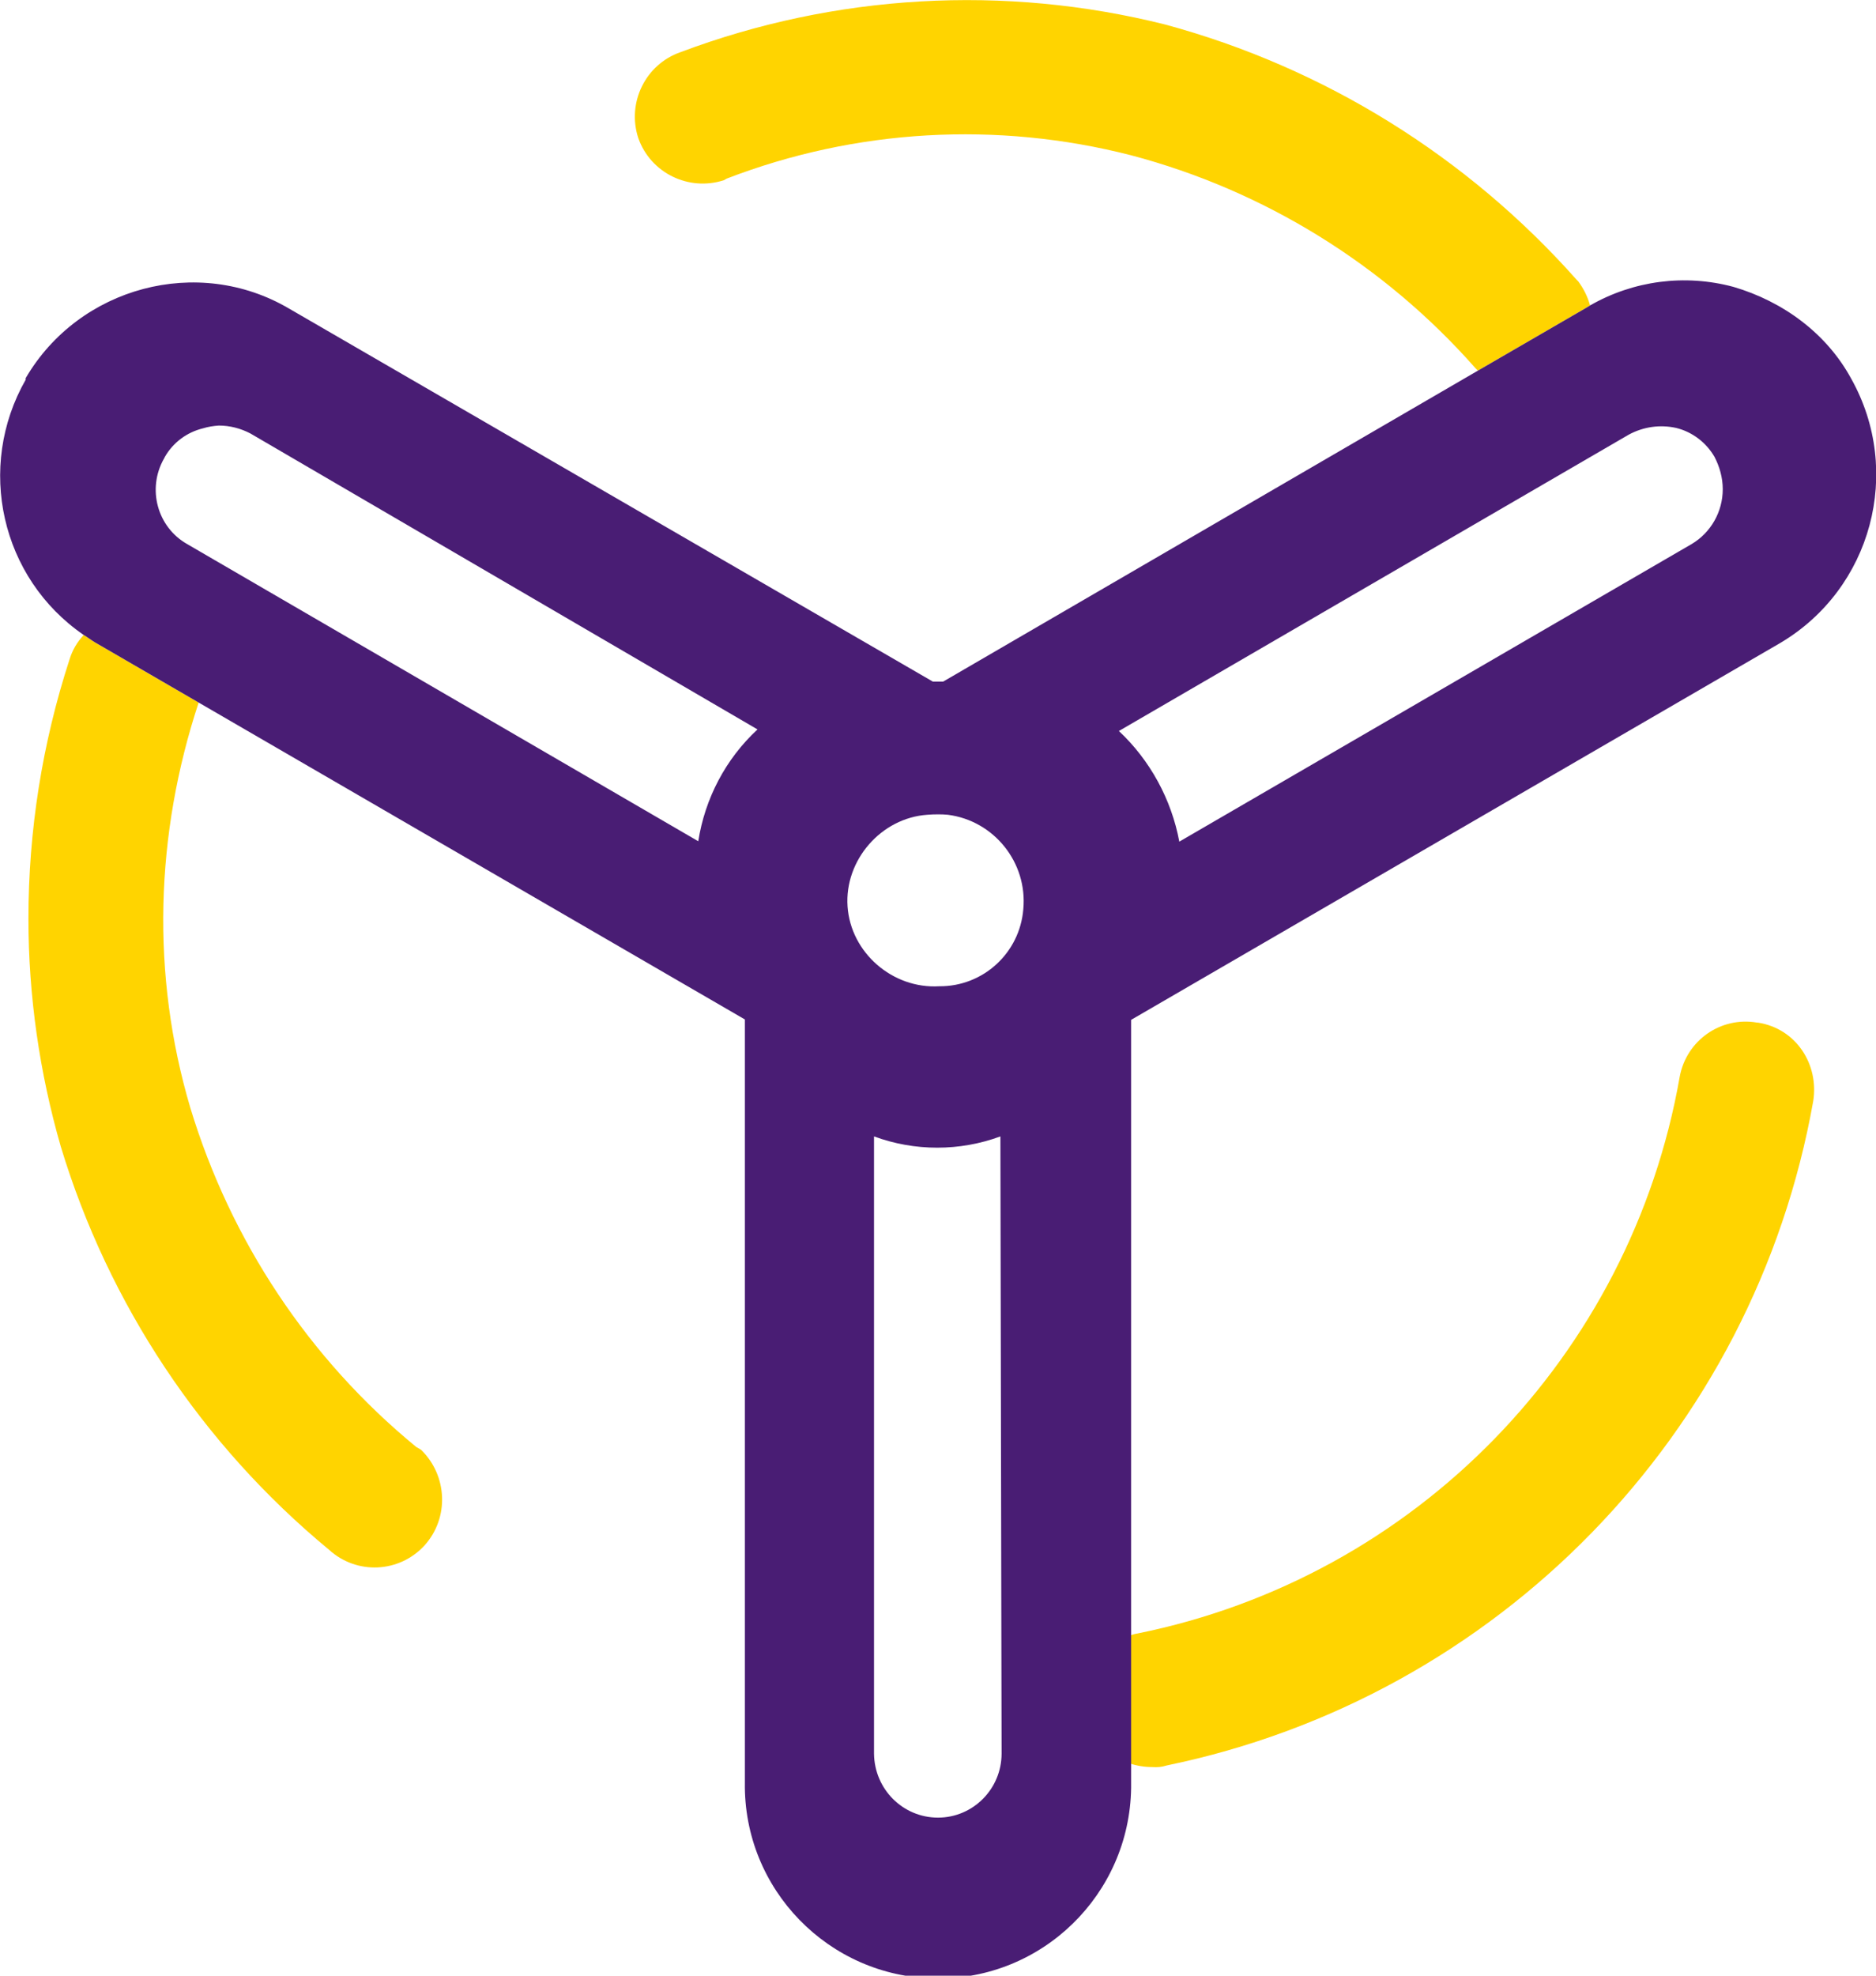
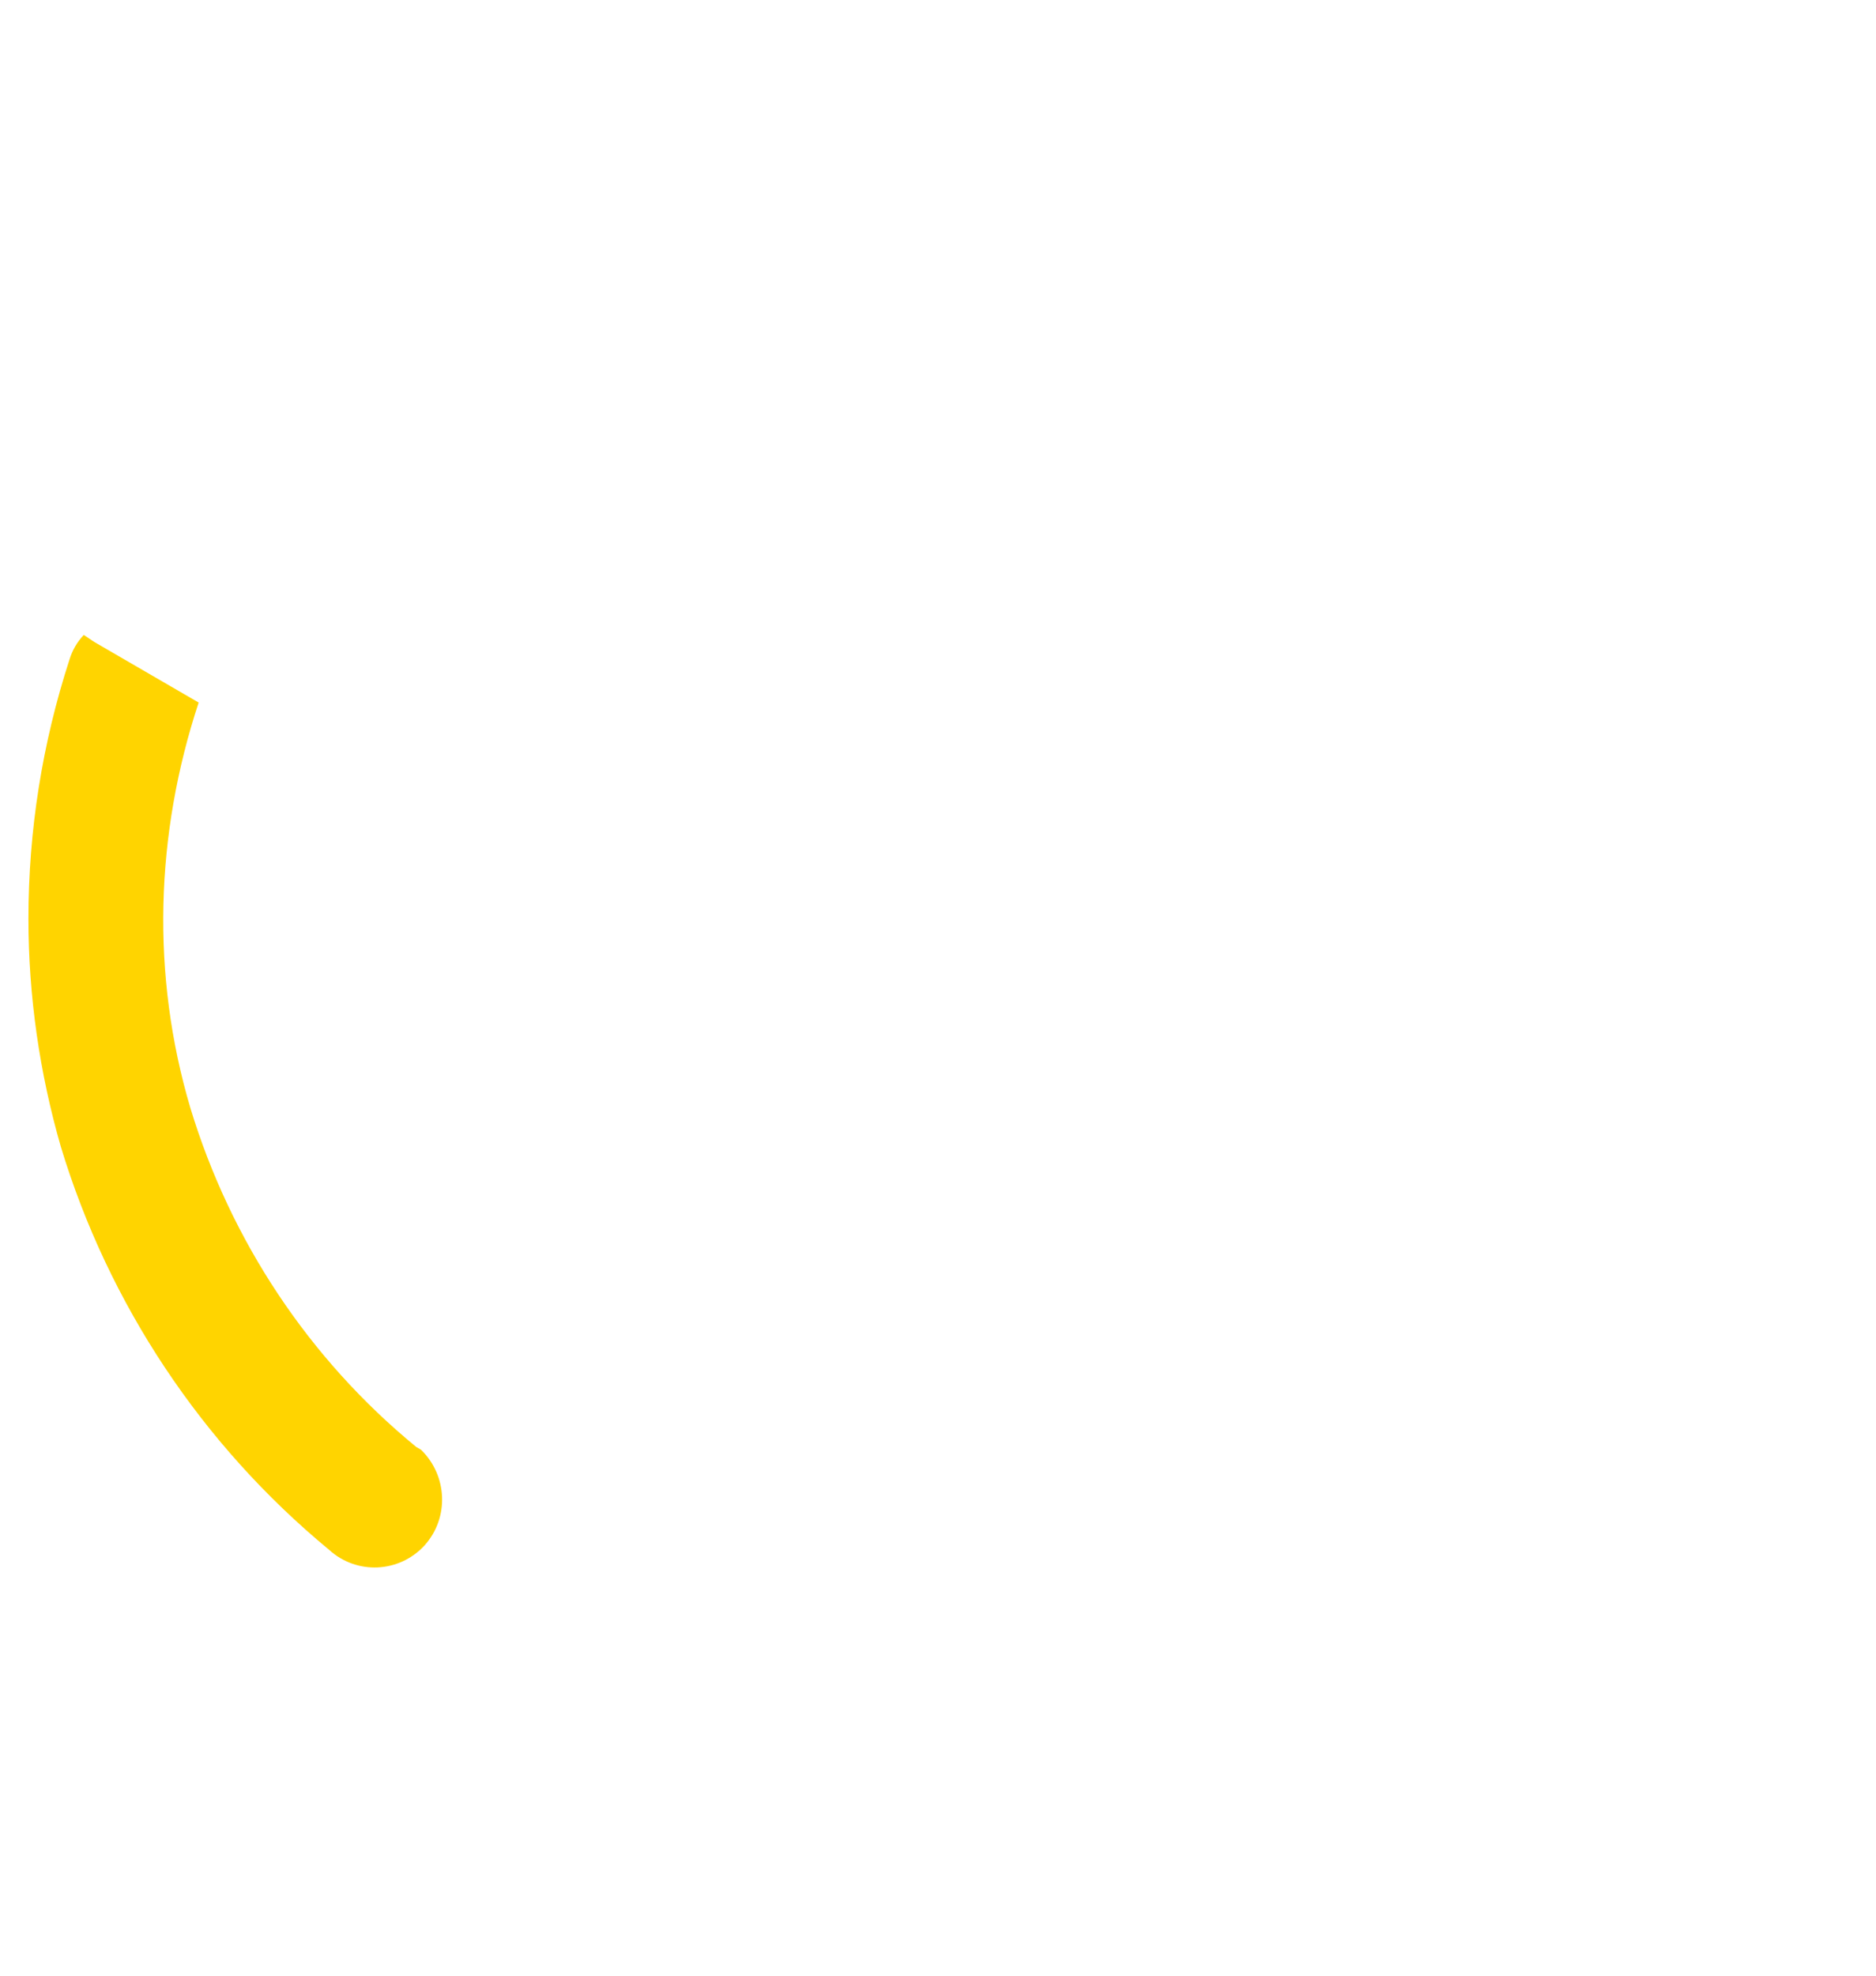
<svg xmlns="http://www.w3.org/2000/svg" version="1.1" id="Layer_1" x="0px" y="0px" viewBox="0 0 475 500" style="enable-background:new 0 0 475 500;" xml:space="preserve" width="95" height="100">
  <style type="text/css">
	.st0{fill:#FFD400;}
	.st1{fill:#491D74;}
</style>
  <title>25</title>
  <g id="Layer_2_1_">
    <g id="Ebene_1">
-       <path class="st0" d="M402.6,77.3l-0.8,0.5l-27.6,16l-0.6-0.6c-23.1-26.2-53.5-45-87.2-53.9c-33.9-8.7-69.7-6.7-102.4,5.9l-0.7,0.4    c-8.9,2.9-18.6-1.8-21.7-10.7c-2.9-8.9,1.8-18.6,10.7-21.7C211.4-1.5,254.3-4,295,6.2c40.3,10.9,76.5,33.4,104.2,64.6l0.4,0.4    C401,73.1,402,75.1,402.6,77.3z" />
      <path class="st0" d="M107.5,391.1c-6.4,7-17.2,7.5-24.2,1.1c-32.2-26.6-55.8-62.1-67.9-102c-5.4-18.7-8.2-38.2-8.2-57.7    c0-22.3,3.5-44.4,10.4-65.6c0.7-2.3,1.9-4.4,3.6-6.2c1,0.6,1.9,1.3,2.9,1.9l26.2,15.2c-11,33.3-12.1,68.9-2.1,102.6    c10.2,33.6,30,63.5,57.2,85.8l1.2,0.7C113.3,373.4,113.8,384.1,107.5,391.1z" />
-       <path class="st0" d="M459.1,278.7c-15,84.3-79.9,150.8-163.7,168.1c-1.2,0.4-2.4,0.5-3.7,0.4c-1.9,0-3.8-0.3-5.6-0.9v-32.4    c0.6-0.2,1.2-0.4,1.9-0.5c70.4-14.2,124.9-70.2,137.3-140.9c1.7-9.2,10.4-15.3,19.6-13.7c0.1,0,0.1,0,0.2,0    C454.8,260.3,460.6,269.4,459.1,278.7z" />
-       <path class="st1" d="M468.7,95.8c-6.2-11.4-17.2-19.5-29.8-23.2c-12.3-3.3-25.3-1.6-36.3,4.7l-0.8,0.5l-27.6,16l-135.4,78.7h-2.6    l-163-94.4C50.1,64.5,20,72.6,6.5,95.7v0.4c-12.6,22.1-6.3,50.2,14.7,64.6c1,0.6,1.9,1.3,2.9,1.9l26.2,15.2l138.3,80.2v193.1    c-0.4,27,21.2,49.2,48.2,49.6c27,0.4,49.2-21.2,49.6-48.2c0-0.5,0-0.9,0-1.4V258.1l164.4-95.4C473.9,149,481.9,119.3,468.7,95.8z     M176.8,212.9L47.4,137.7c-7.6-4.3-10.2-14-5.9-21.6c0.1-0.1,0.1-0.2,0.2-0.4c2.1-3.7,5.6-6.3,9.7-7.3c1.3-0.4,2.6-0.6,4-0.7    c2.8,0,5.5,0.7,8,2l128.4,74.9C183.7,192.1,178.5,202.1,176.8,212.9L176.8,212.9z M237.5,460c-8.9,0-16.1-7.2-16.2-16.2V287.6    c10.3,3.8,21.7,3.8,32,0l0.3,156.2C253.6,452.7,246.4,460,237.5,460z M259.1,230.1c-0.9,11.1-10.2,19.6-21.3,19.5    c-11.8,0.7-22.4-8.5-23.2-20.2s8.5-22.4,20.2-23.2c1.1-0.1,1.9-0.1,2.8-0.1c0.7,0,1.4,0,2.4,0.1    C251.7,207.7,260.2,218.3,259.1,230.1L259.1,230.1z M428.3,137.7L298.6,213c-2-10.7-7.4-20.6-15.3-28l129.1-75    c3.7-2,7.9-2.6,12-1.7c4.1,1,7.6,3.7,9.7,7.3c1.3,2.5,2.1,5.3,2.1,8.2C436.2,129.5,433.2,134.8,428.3,137.7L428.3,137.7z" />
    </g>
  </g>
</svg>